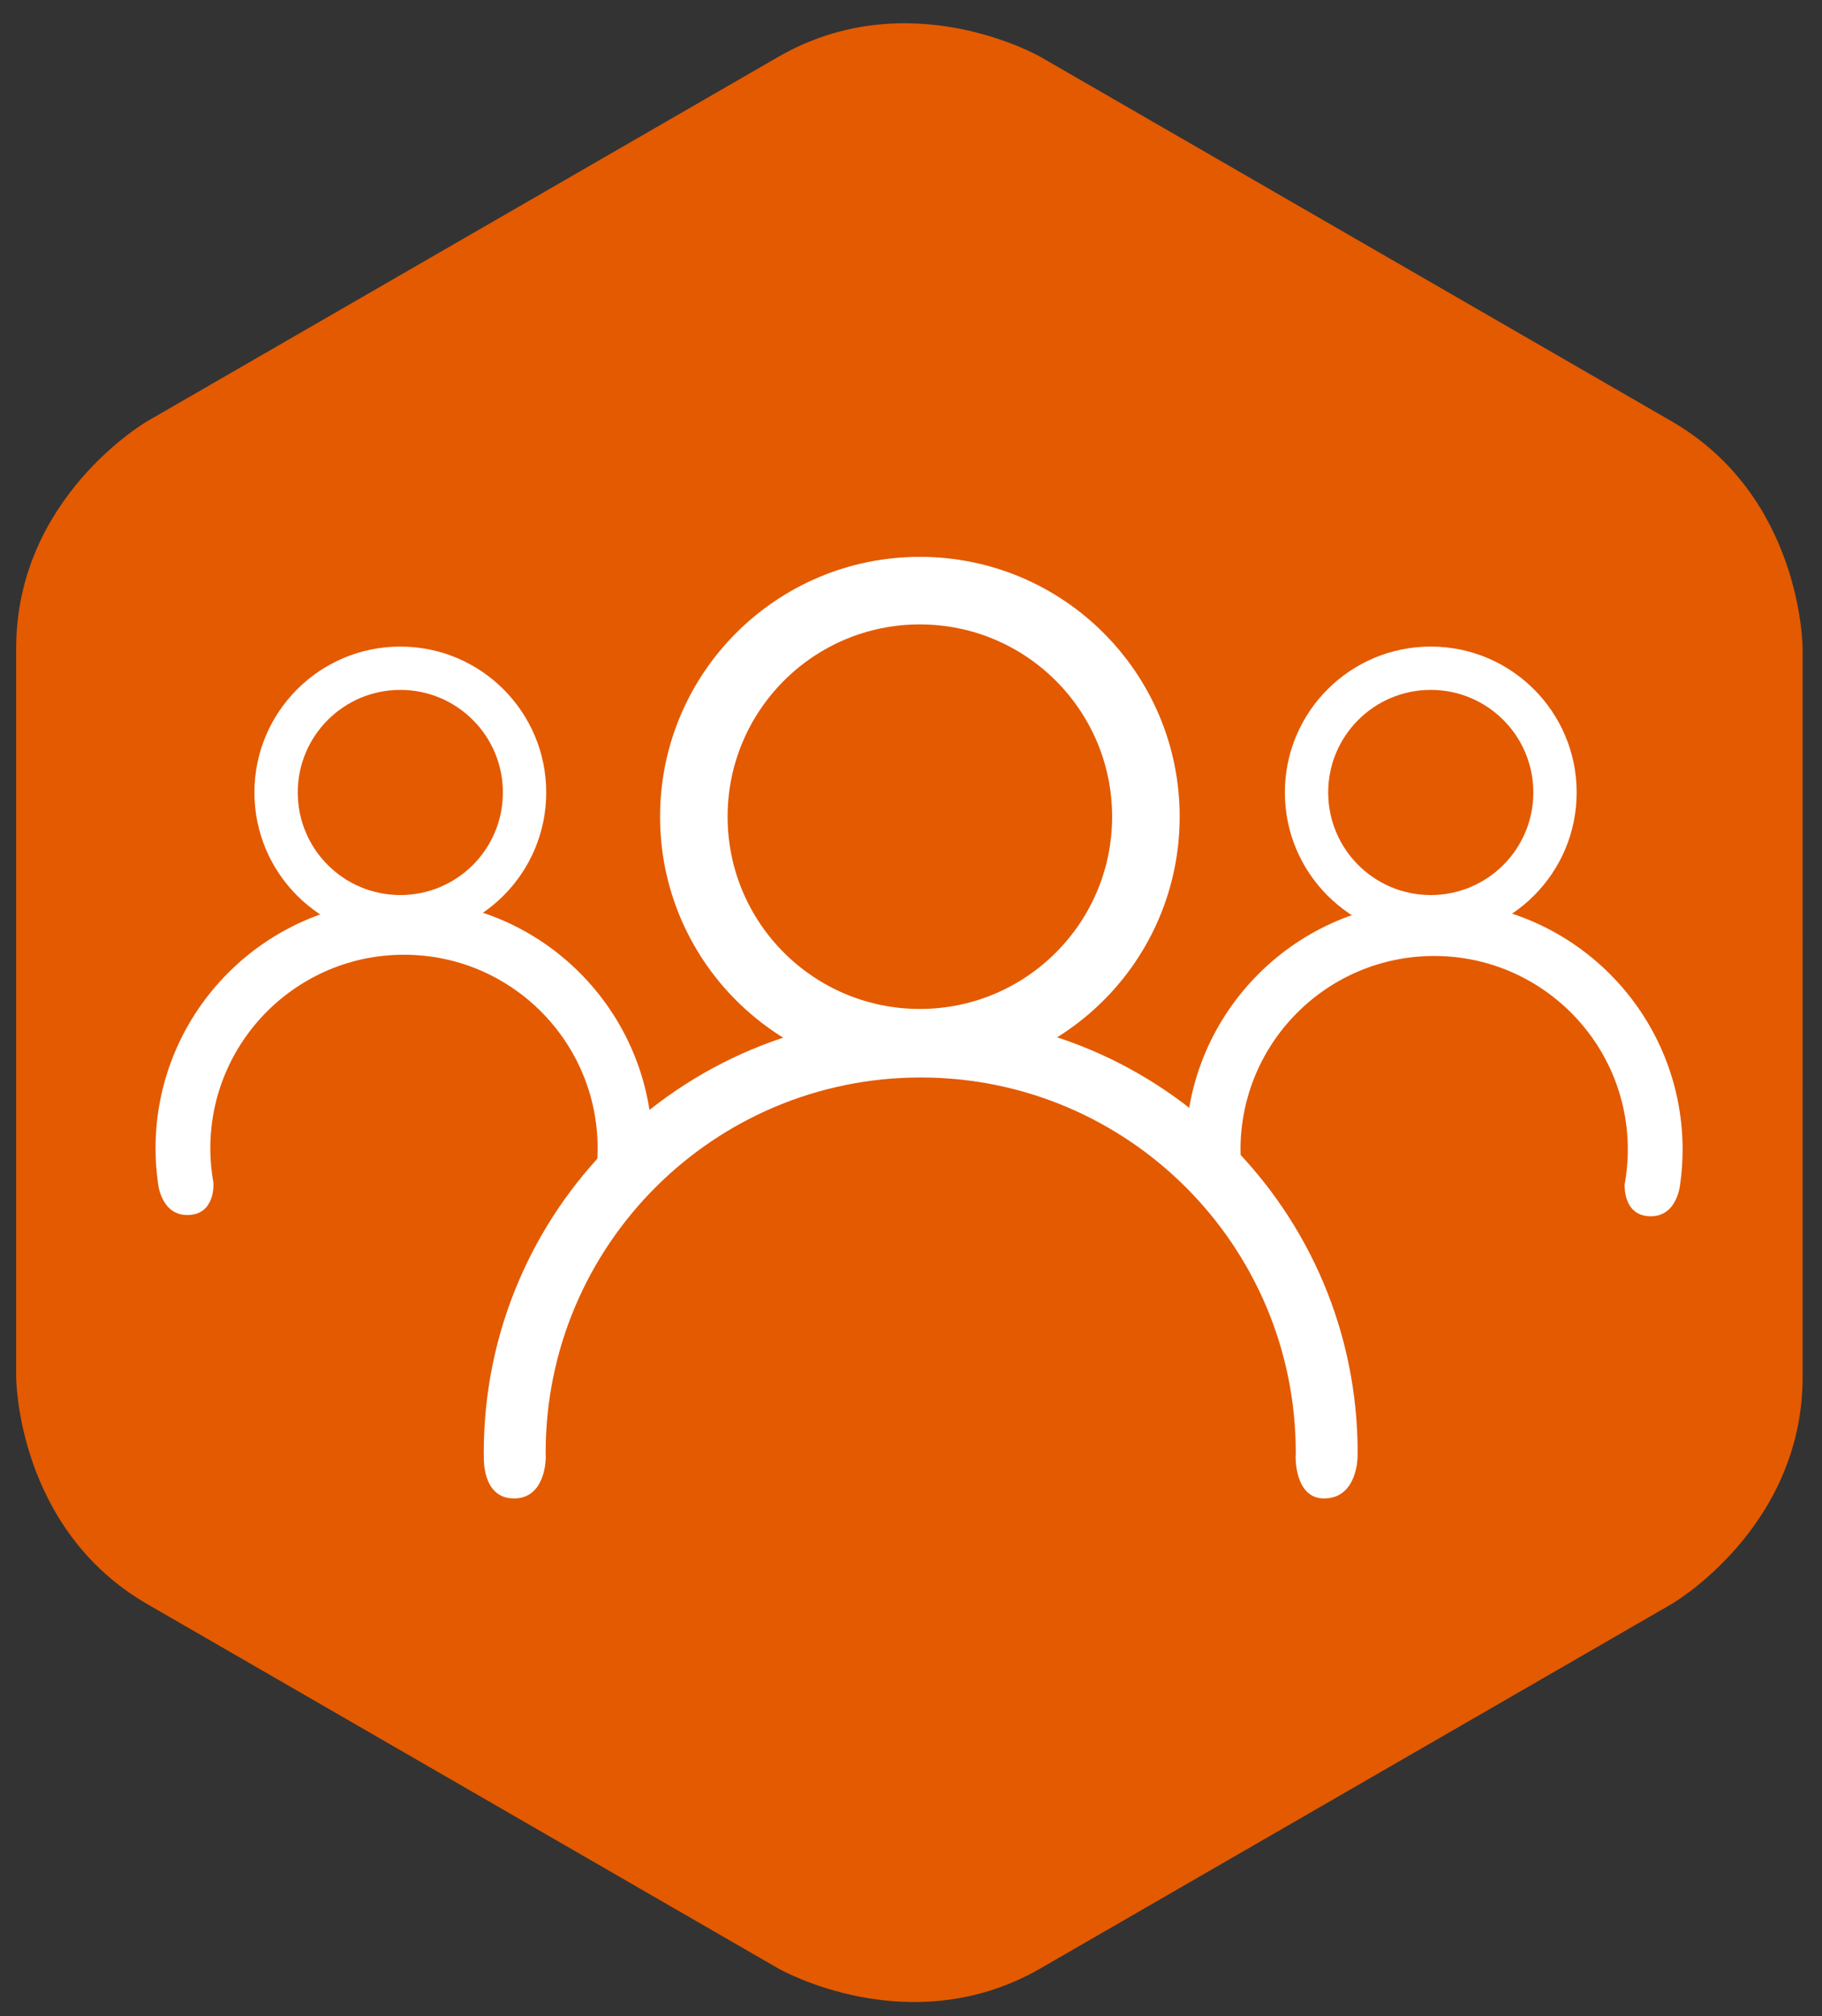
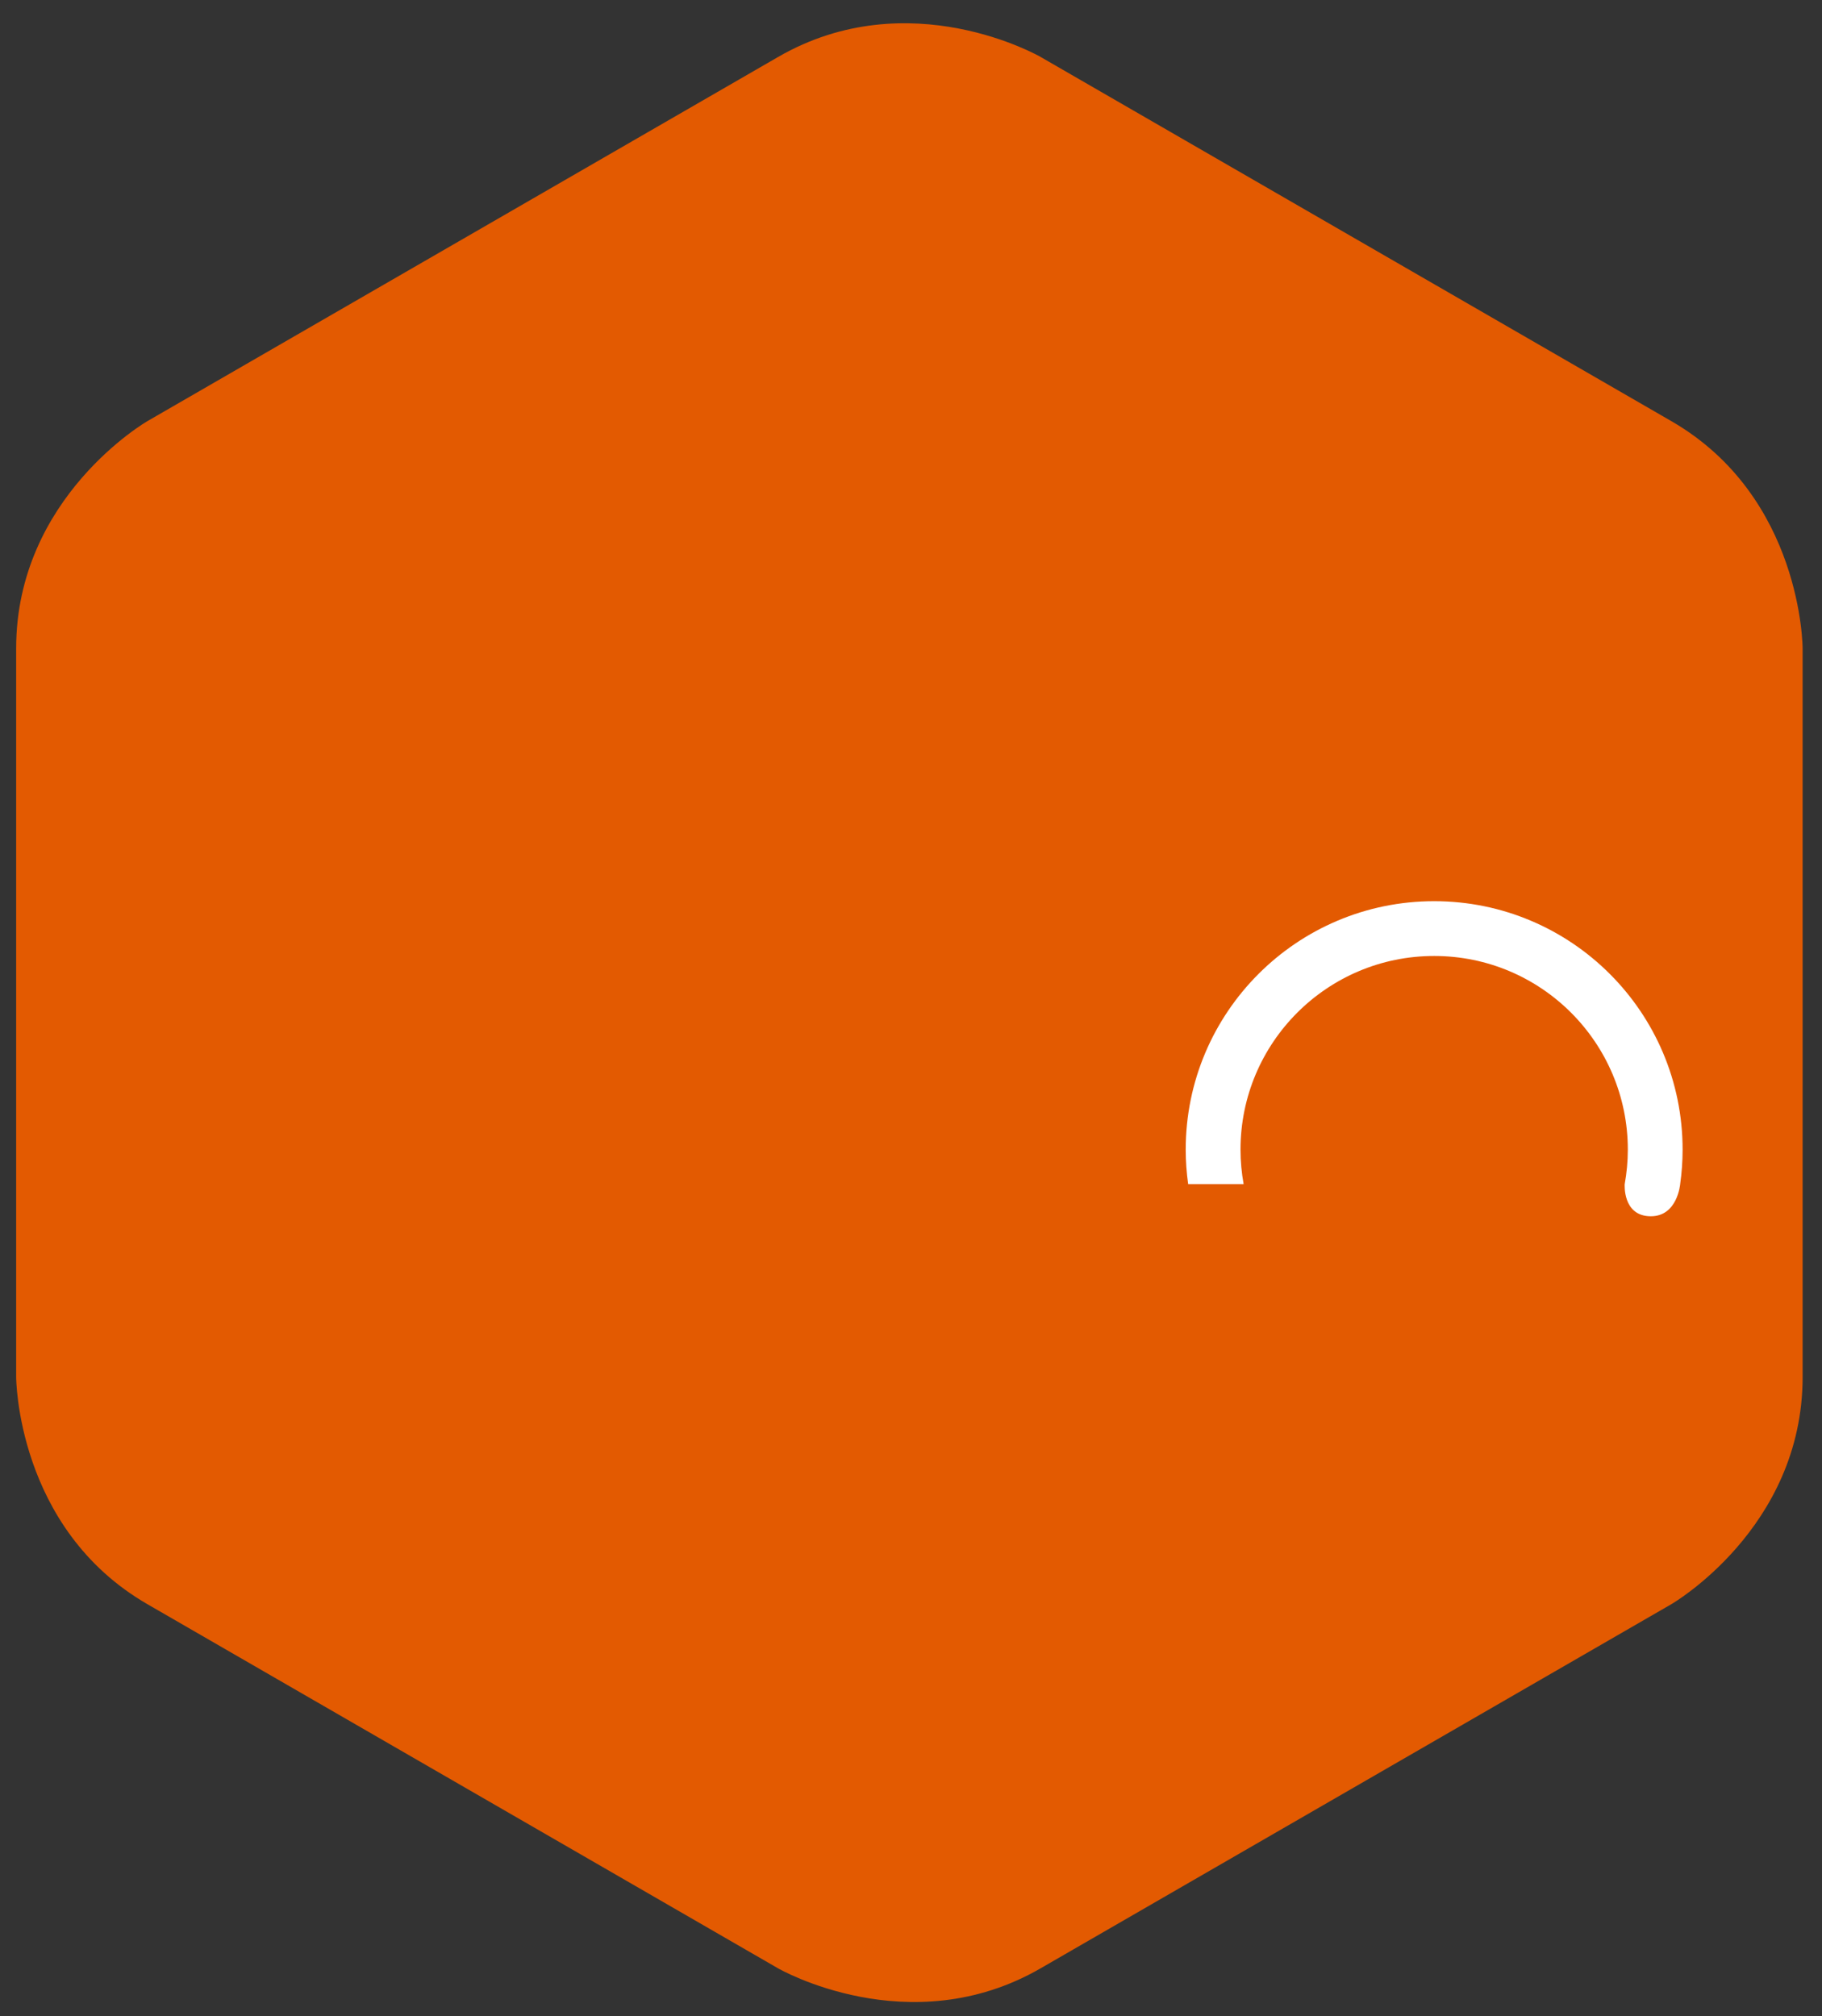
<svg xmlns="http://www.w3.org/2000/svg" xmlns:xlink="http://www.w3.org/1999/xlink" version="1.1" id="Layer_1" x="0px" y="0px" width="133.228px" height="147.402px" viewBox="0 0 133.228 147.402" enable-background="new 0 0 133.228 147.402" xml:space="preserve">
  <rect x="0" y="0" width="133.228" height="147.402" fill="#333333" stroke="none" />
  <g>
    <defs>
      <rect id="SVGID_1_" width="133.228" height="147.402" />
    </defs>
    <clipPath id="SVGID_2_">
      <use xlink:href="#SVGID_1_" overflow="visible" />
    </clipPath>
    <path clip-path="url(#SVGID_2_)" fill="#E35A01" d="M131.811,47.414c0,0,0-11.082-9.598-16.621L76.092,4.164   c0,0-9.596-5.543-19.193,0L10.779,30.792c0,0-9.598,5.539-9.598,16.621v53.254c0,0-0.002,11.082,9.596,16.625l46.121,26.629   c0,0,9.598,5.539,19.195-0.004l46.121-26.625c0,0,9.598-5.543,9.598-16.621L131.811,47.414" />
-     <path clip-path="url(#SVGID_2_)" fill="#FFFFFF" d="M81.32,59.713c0,7.764-6.294,14.058-14.058,14.058   c-7.764,0-14.058-6.294-14.058-14.058s6.294-14.058,14.058-14.058C75.026,45.655,81.32,51.949,81.32,59.713 M86.26,59.713   c0-10.492-8.505-18.997-18.997-18.997s-18.997,8.505-18.997,18.997c0,10.491,8.505,18.997,18.997,18.997S86.26,70.205,86.26,59.713   " />
-     <path clip-path="url(#SVGID_2_)" fill="#FFFFFF" d="M112.12,57.943c0,4.143-3.356,7.5-7.5,7.5c-4.142,0-7.5-3.357-7.5-7.5   c0-4.142,3.358-7.5,7.5-7.5C108.764,50.443,112.12,53.801,112.12,57.943 M115.289,57.943c0-5.892-4.776-10.668-10.669-10.668   c-5.892,0-10.668,4.776-10.668,10.668s4.776,10.669,10.668,10.669C110.513,68.612,115.289,63.835,115.289,57.943" />
-     <path clip-path="url(#SVGID_2_)" fill="#FFFFFF" d="M36.772,57.943c0,4.143-3.358,7.5-7.5,7.5s-7.5-3.357-7.5-7.5   c0-4.142,3.358-7.5,7.5-7.5S36.772,53.801,36.772,57.943 M39.941,57.943c0-5.892-4.777-10.668-10.669-10.668   s-10.668,4.776-10.668,10.668s4.776,10.669,10.668,10.669S39.941,63.835,39.941,57.943" />
-     <path clip-path="url(#SVGID_2_)" fill="#FFFFFF" d="M99.265,106.558c0.001-0.117,0.009-0.232,0.009-0.35   c0-17.646-14.305-31.952-31.95-31.952s-31.95,14.305-31.95,31.952c0,0.117,0.007,0.232,0.009,0.35c0,0-0.155,3.004,2.2,3.004   s2.325-3.004,2.325-3.004c-0.002-0.117-0.009-0.232-0.009-0.35c0-15.146,12.278-27.426,27.425-27.426   c15.146,0,27.425,12.279,27.425,27.426c0,0.117-0.008,0.232-0.009,0.35c0,0-0.063,3.004,2.072,3.004   C99.251,109.562,99.265,106.558,99.265,106.558" />
-     <path clip-path="url(#SVGID_2_)" fill="#FFFFFF" d="M47.529,86.487c0.114-0.823,0.178-1.663,0.178-2.519   c0-10.033-8.134-18.167-18.167-18.167s-18.167,8.133-18.167,18.167c0,0.855,0.064,1.695,0.178,2.519c0,0,0.193,2.351,2.144,2.351   c2.086,0,1.912-2.351,1.912-2.351c-0.147-0.817-0.228-1.658-0.228-2.519c0-7.82,6.34-14.161,14.161-14.161   s14.161,6.34,14.161,14.161c0,0.86-0.081,1.701-0.228,2.519H47.529z" />
    <path clip-path="url(#SVGID_2_)" fill="#FFFFFF" d="M86.88,86.578c-0.114-0.823-0.179-1.663-0.179-2.519   c0-10.033,8.135-18.167,18.167-18.167c10.033,0,18.167,8.133,18.167,18.167c0,0.855-0.063,1.695-0.178,2.519   c0,0-0.192,2.351-2.144,2.351c-2.086,0-1.912-2.351-1.912-2.351c0.146-0.817,0.228-1.658,0.228-2.519   c0-7.82-6.34-14.161-14.161-14.161c-7.82,0-14.16,6.34-14.16,14.161c0,0.86,0.081,1.701,0.228,2.519H86.88z" />
  </g>
</svg>